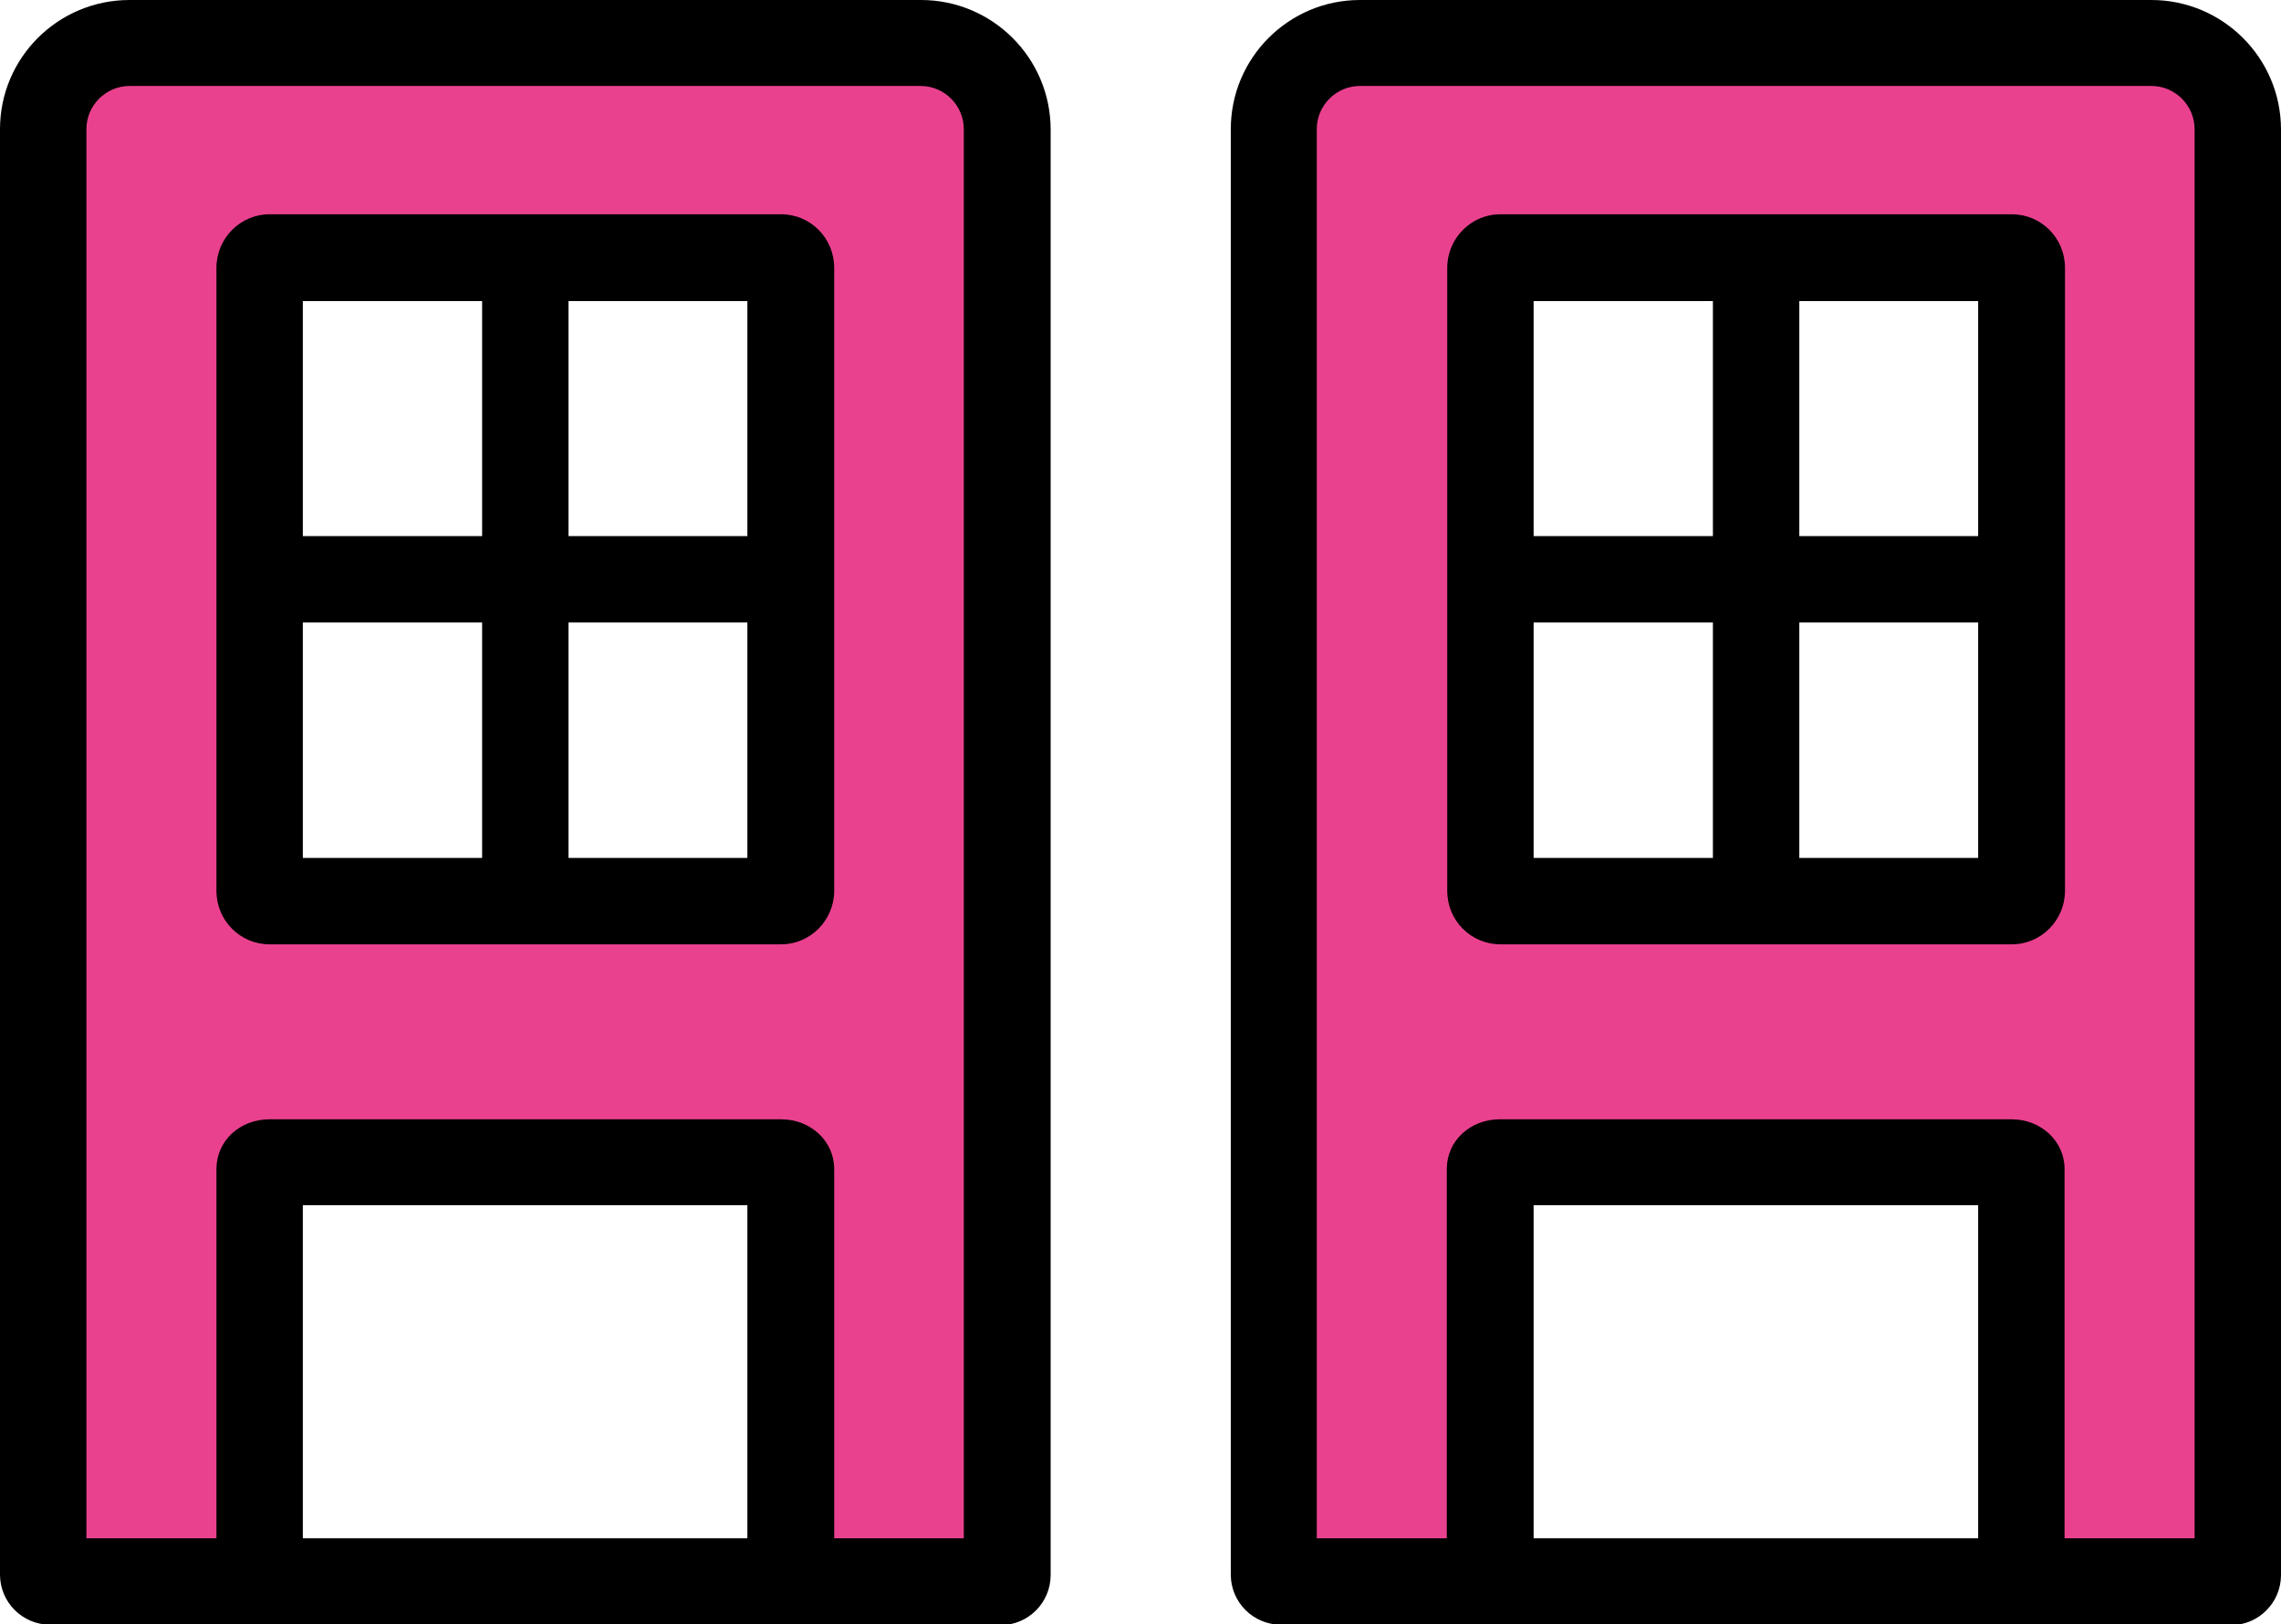
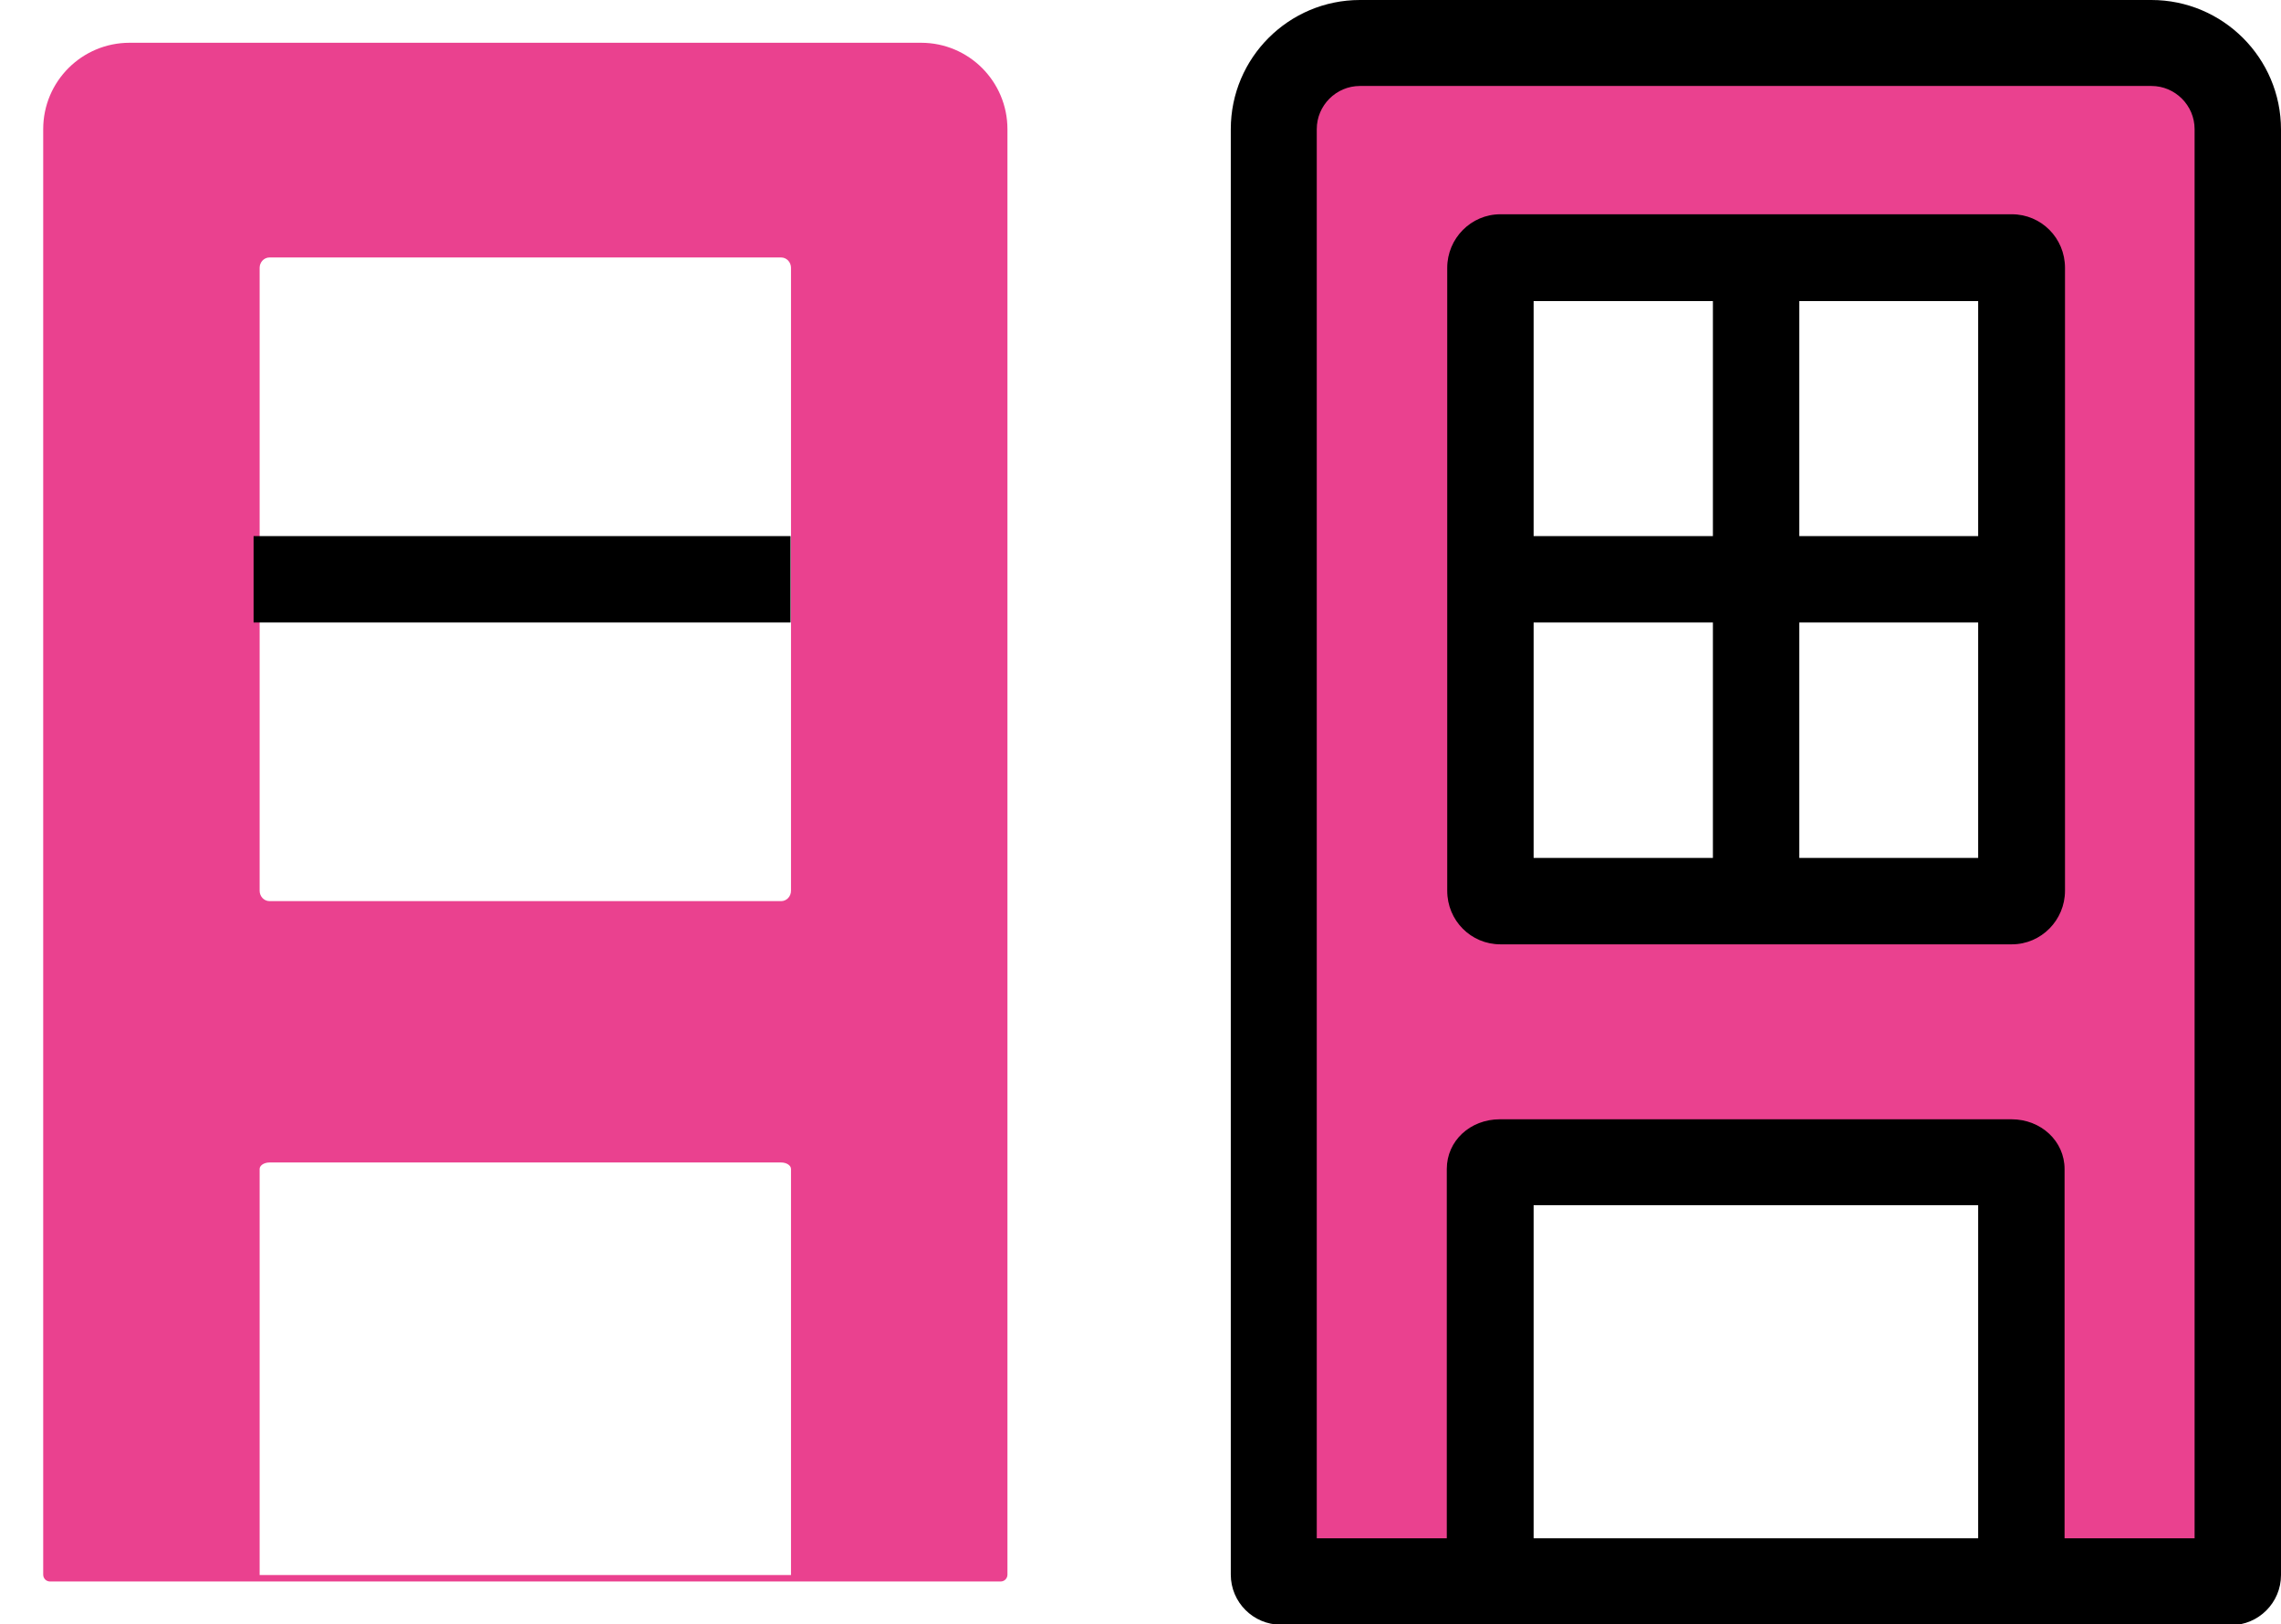
<svg xmlns="http://www.w3.org/2000/svg" id="Layer_1" data-name="Layer 1" viewBox="0 0 52.8 37.6">
  <defs>
    <style>
      .cls-1 {
        fill: #ea418f;
      }
    </style>
  </defs>
  <g>
    <g>
      <path class="cls-1" d="M21.32.99H3c-1.1,0-2,.89-2,2v33.46c0,.09.07.16.16.16h22c.09,0,.16-.07.16-.16V2.99c0-1.1-.89-2-2-2ZM18.08,20.86H6.24c-.13,0-.23-.11-.23-.24V6.2c0-.13.1-.24.23-.24h11.84c.13,0,.23.11.23.24v14.42c0,.13-.1.24-.23.24ZM6.01,36.46v-9.4c0-.08.1-.15.23-.15h11.84c.13,0,.23.07.23.15v9.4" />
-       <path d="M23.16,37.61H1.16c-.64,0-1.16-.52-1.16-1.16V2.99C0,1.34,1.34,0,3,0h18.32c1.65,0,3,1.34,3,3v33.46c0,.64-.52,1.16-1.16,1.16ZM19.3,35.61h3.01V2.99c0-.55-.45-1-1-1H3c-.55,0-1,.45-1,1v32.62h3.01v-8.55c0-.65.54-1.15,1.23-1.15h11.84c.69,0,1.23.51,1.23,1.15v8.55ZM7.01,35.61h10.29v-7.71H7.01v7.71ZM18.08,21.86H6.24c-.68,0-1.23-.55-1.23-1.24V6.2c0-.68.55-1.24,1.23-1.24h11.84c.68,0,1.23.55,1.23,1.24v14.42c0,.68-.55,1.24-1.23,1.24ZM7.01,19.86h10.29V6.97H7.01v12.89Z" />
    </g>
    <rect x="5.87" y="12.41" width="12.43" height="2" />
-     <rect x="11.16" y="6.13" width="2" height="14.88" />
  </g>
  <g>
    <g>
      <path class="cls-1" d="M49.81.99h-18.32c-1.1,0-2,.89-2,2v33.46c0,.09.07.16.16.16h22c.09,0,.16-.07.16-.16V2.99c0-1.1-.89-2-2-2ZM46.57,20.86h-11.84c-.13,0-.23-.11-.23-.24V6.2c0-.13.1-.24.23-.24h11.84c.13,0,.23.11.23.24v14.42c0,.13-.1.24-.23.24ZM34.5,36.46v-9.4c0-.08.1-.15.23-.15h11.84c.13,0,.23.07.23.15v9.4" />
      <path d="M51.65,37.61h-22c-.64,0-1.16-.52-1.16-1.16V2.99C28.49,1.34,29.83,0,31.48,0h18.32c1.65,0,3,1.34,3,3v33.46c0,.64-.52,1.16-1.16,1.16ZM47.79,35.61h3.01V2.99c0-.55-.45-1-1-1h-18.32c-.55,0-1,.45-1,1v32.62h3.01v-8.55c0-.65.54-1.15,1.23-1.15h11.84c.69,0,1.23.51,1.23,1.15v8.55ZM35.5,35.61h10.29v-7.71h-10.29v7.71ZM46.57,21.86h-11.84c-.68,0-1.23-.55-1.23-1.24V6.2c0-.68.55-1.24,1.23-1.24h11.84c.68,0,1.23.55,1.23,1.24v14.42c0,.68-.55,1.24-1.23,1.24ZM35.5,19.86h10.29V6.97h-10.29v12.89Z" />
    </g>
    <rect x="34.36" y="12.41" width="12.43" height="2" />
    <rect x="39.65" y="6.13" width="2" height="14.88" />
  </g>
</svg>